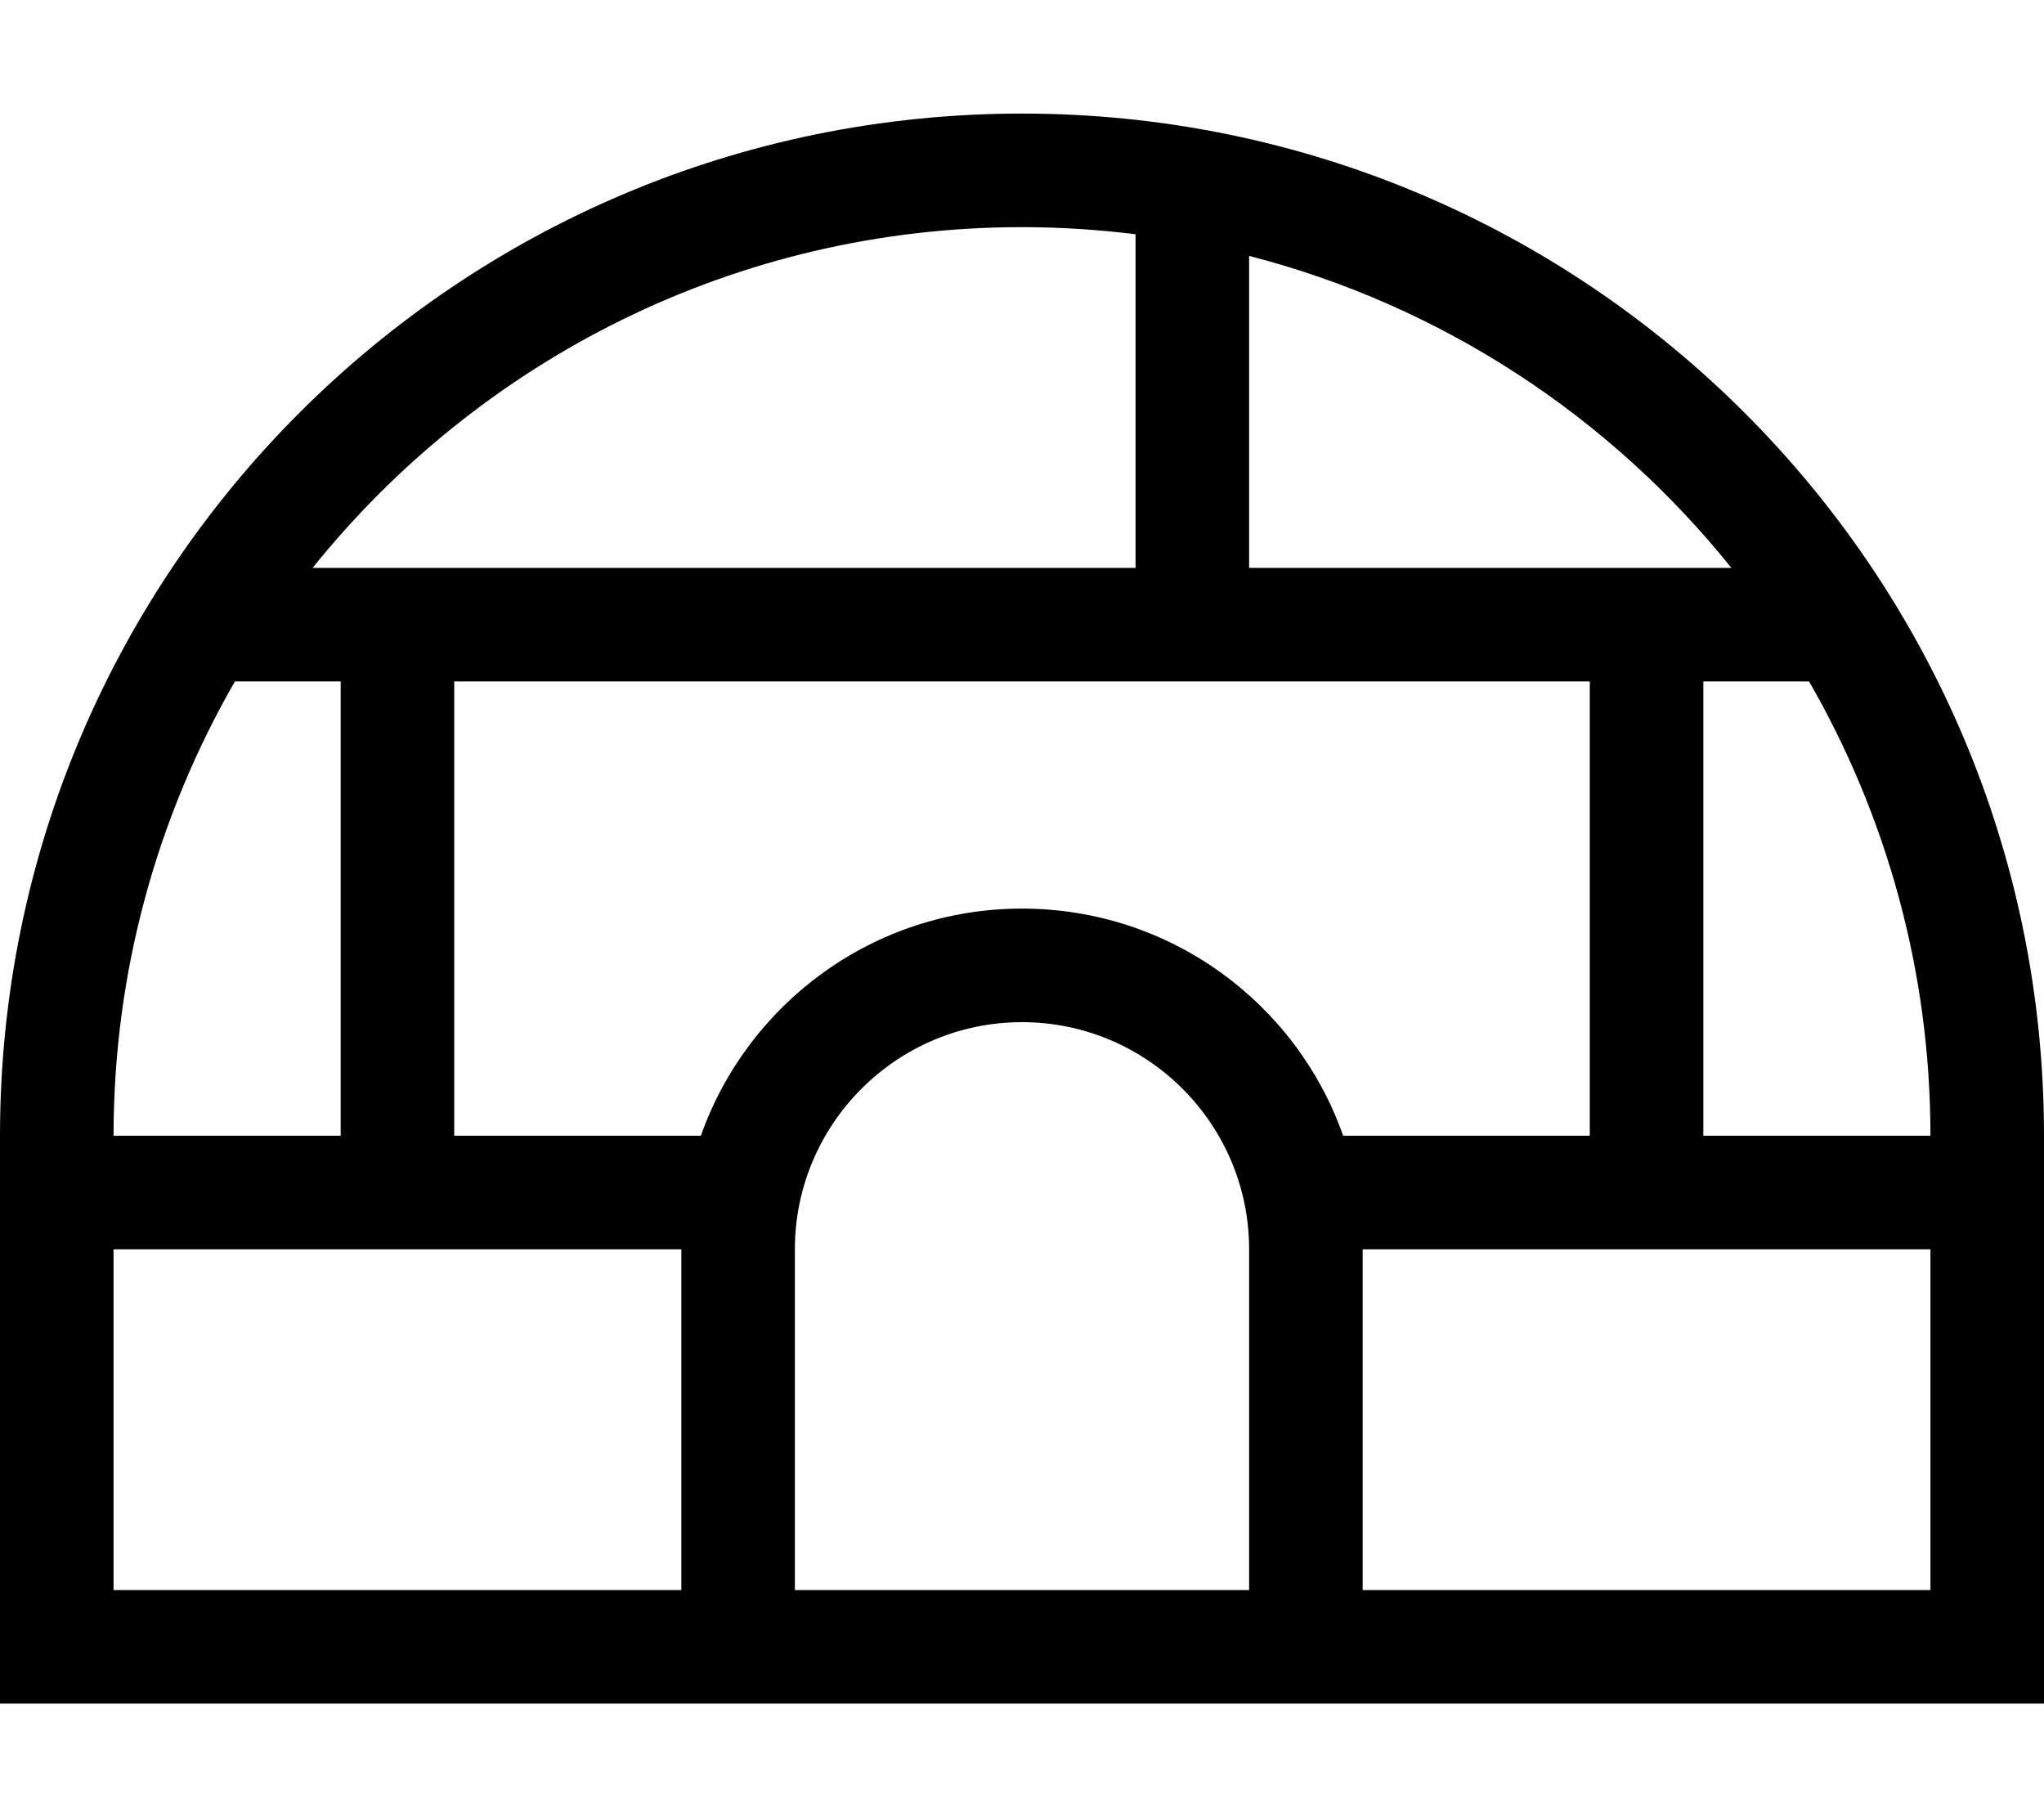
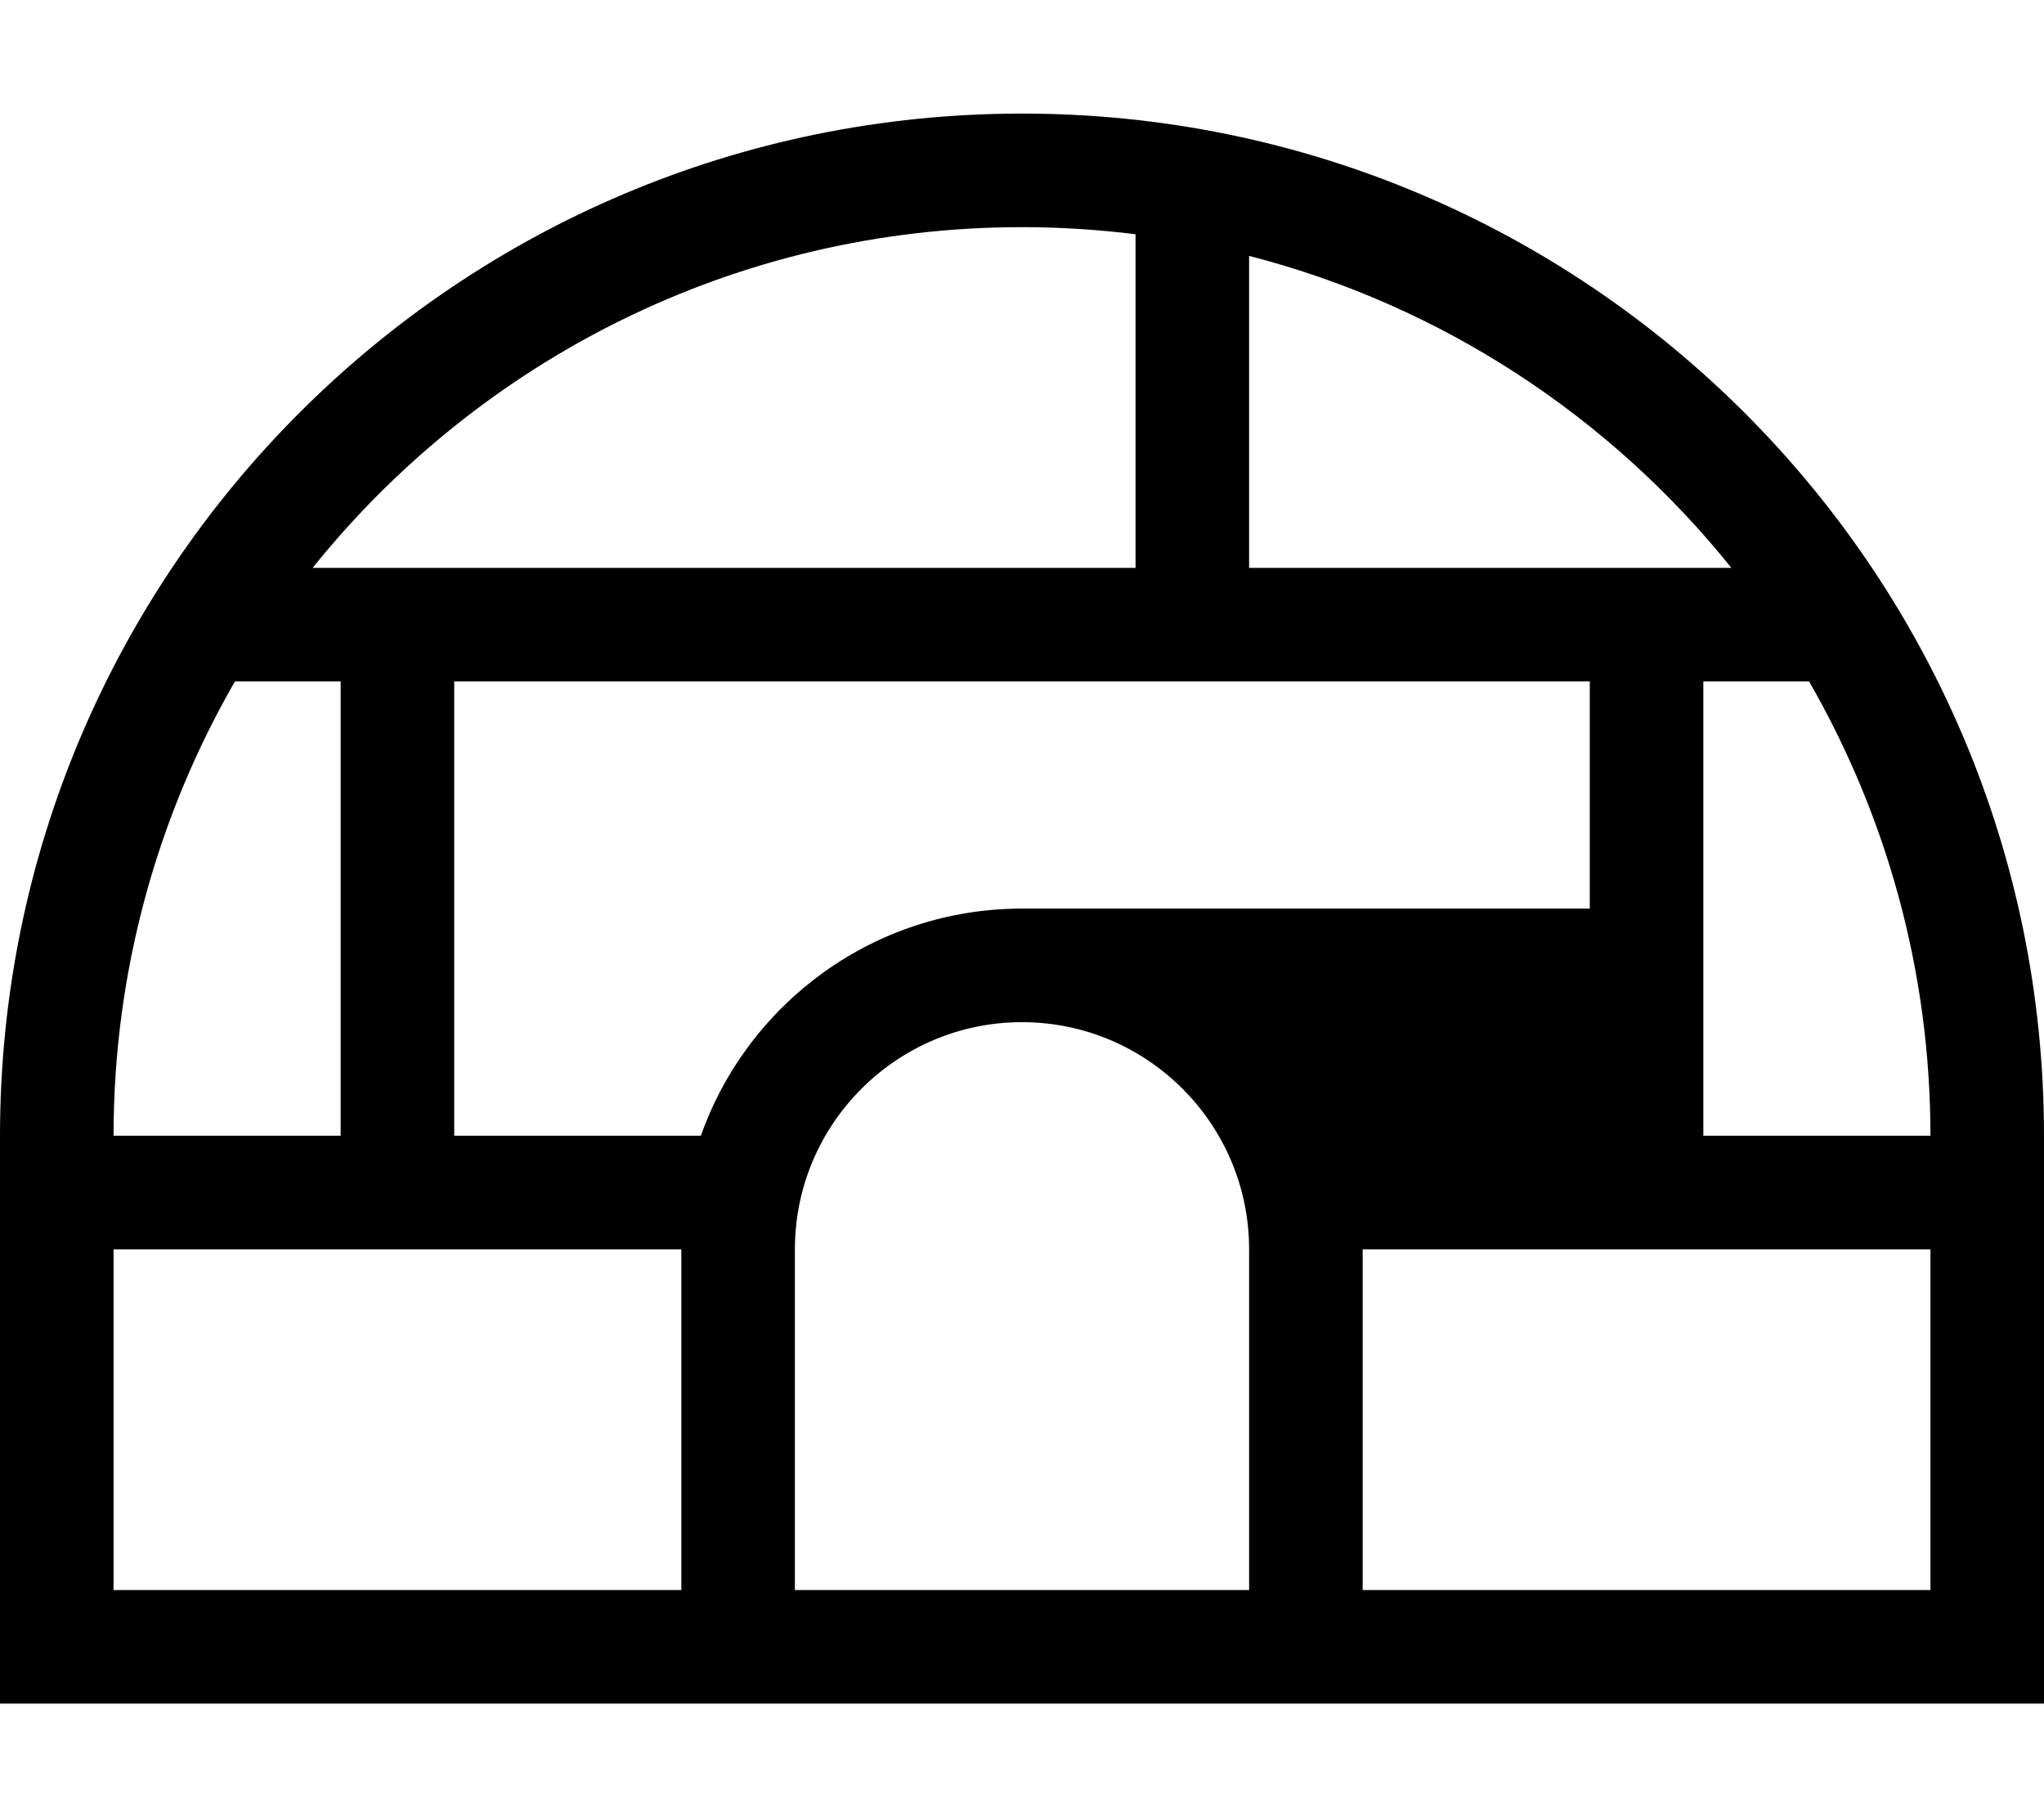
<svg xmlns="http://www.w3.org/2000/svg" viewBox="0 0 576 512">
-   <path d="M576 320v32 96 32H544 384 192 32 0V448 320C0 160.9 128.9 32 288 32s288 128.9 288 288zm-32 32H480 448 384v96H544V352zm0-32c0-46.6-12.5-90.3-34.2-128H480V320h64zM352 192H320 128V320h69.5c13.2-37.3 48.7-64 90.5-64s77.4 26.7 90.5 64H448V192H352zM96 352H32v96H192V352H128 96zm0-32V192H66.2C44.5 229.7 32 273.4 32 320H96zM487.9 160C453.8 117.5 406.4 86.1 352 72.1V160H487.9zM320 66c-10.5-1.3-21.2-2-32-2c-80.8 0-152.9 37.5-199.9 96H320V66zM288 288c-35.3 0-64 28.7-64 64v96H352V352c0-35.3-28.7-64-64-64z" />
+   <path d="M576 320v32 96 32H544 384 192 32 0V448 320C0 160.9 128.9 32 288 32s288 128.9 288 288zm-32 32H480 448 384v96H544V352zm0-32c0-46.6-12.5-90.3-34.2-128H480V320h64zM352 192H320 128V320h69.5c13.2-37.3 48.7-64 90.5-64H448V192H352zM96 352H32v96H192V352H128 96zm0-32V192H66.2C44.5 229.7 32 273.4 32 320H96zM487.9 160C453.8 117.5 406.4 86.1 352 72.1V160H487.9zM320 66c-10.5-1.3-21.2-2-32-2c-80.8 0-152.9 37.5-199.9 96H320V66zM288 288c-35.3 0-64 28.7-64 64v96H352V352c0-35.3-28.7-64-64-64z" />
</svg>